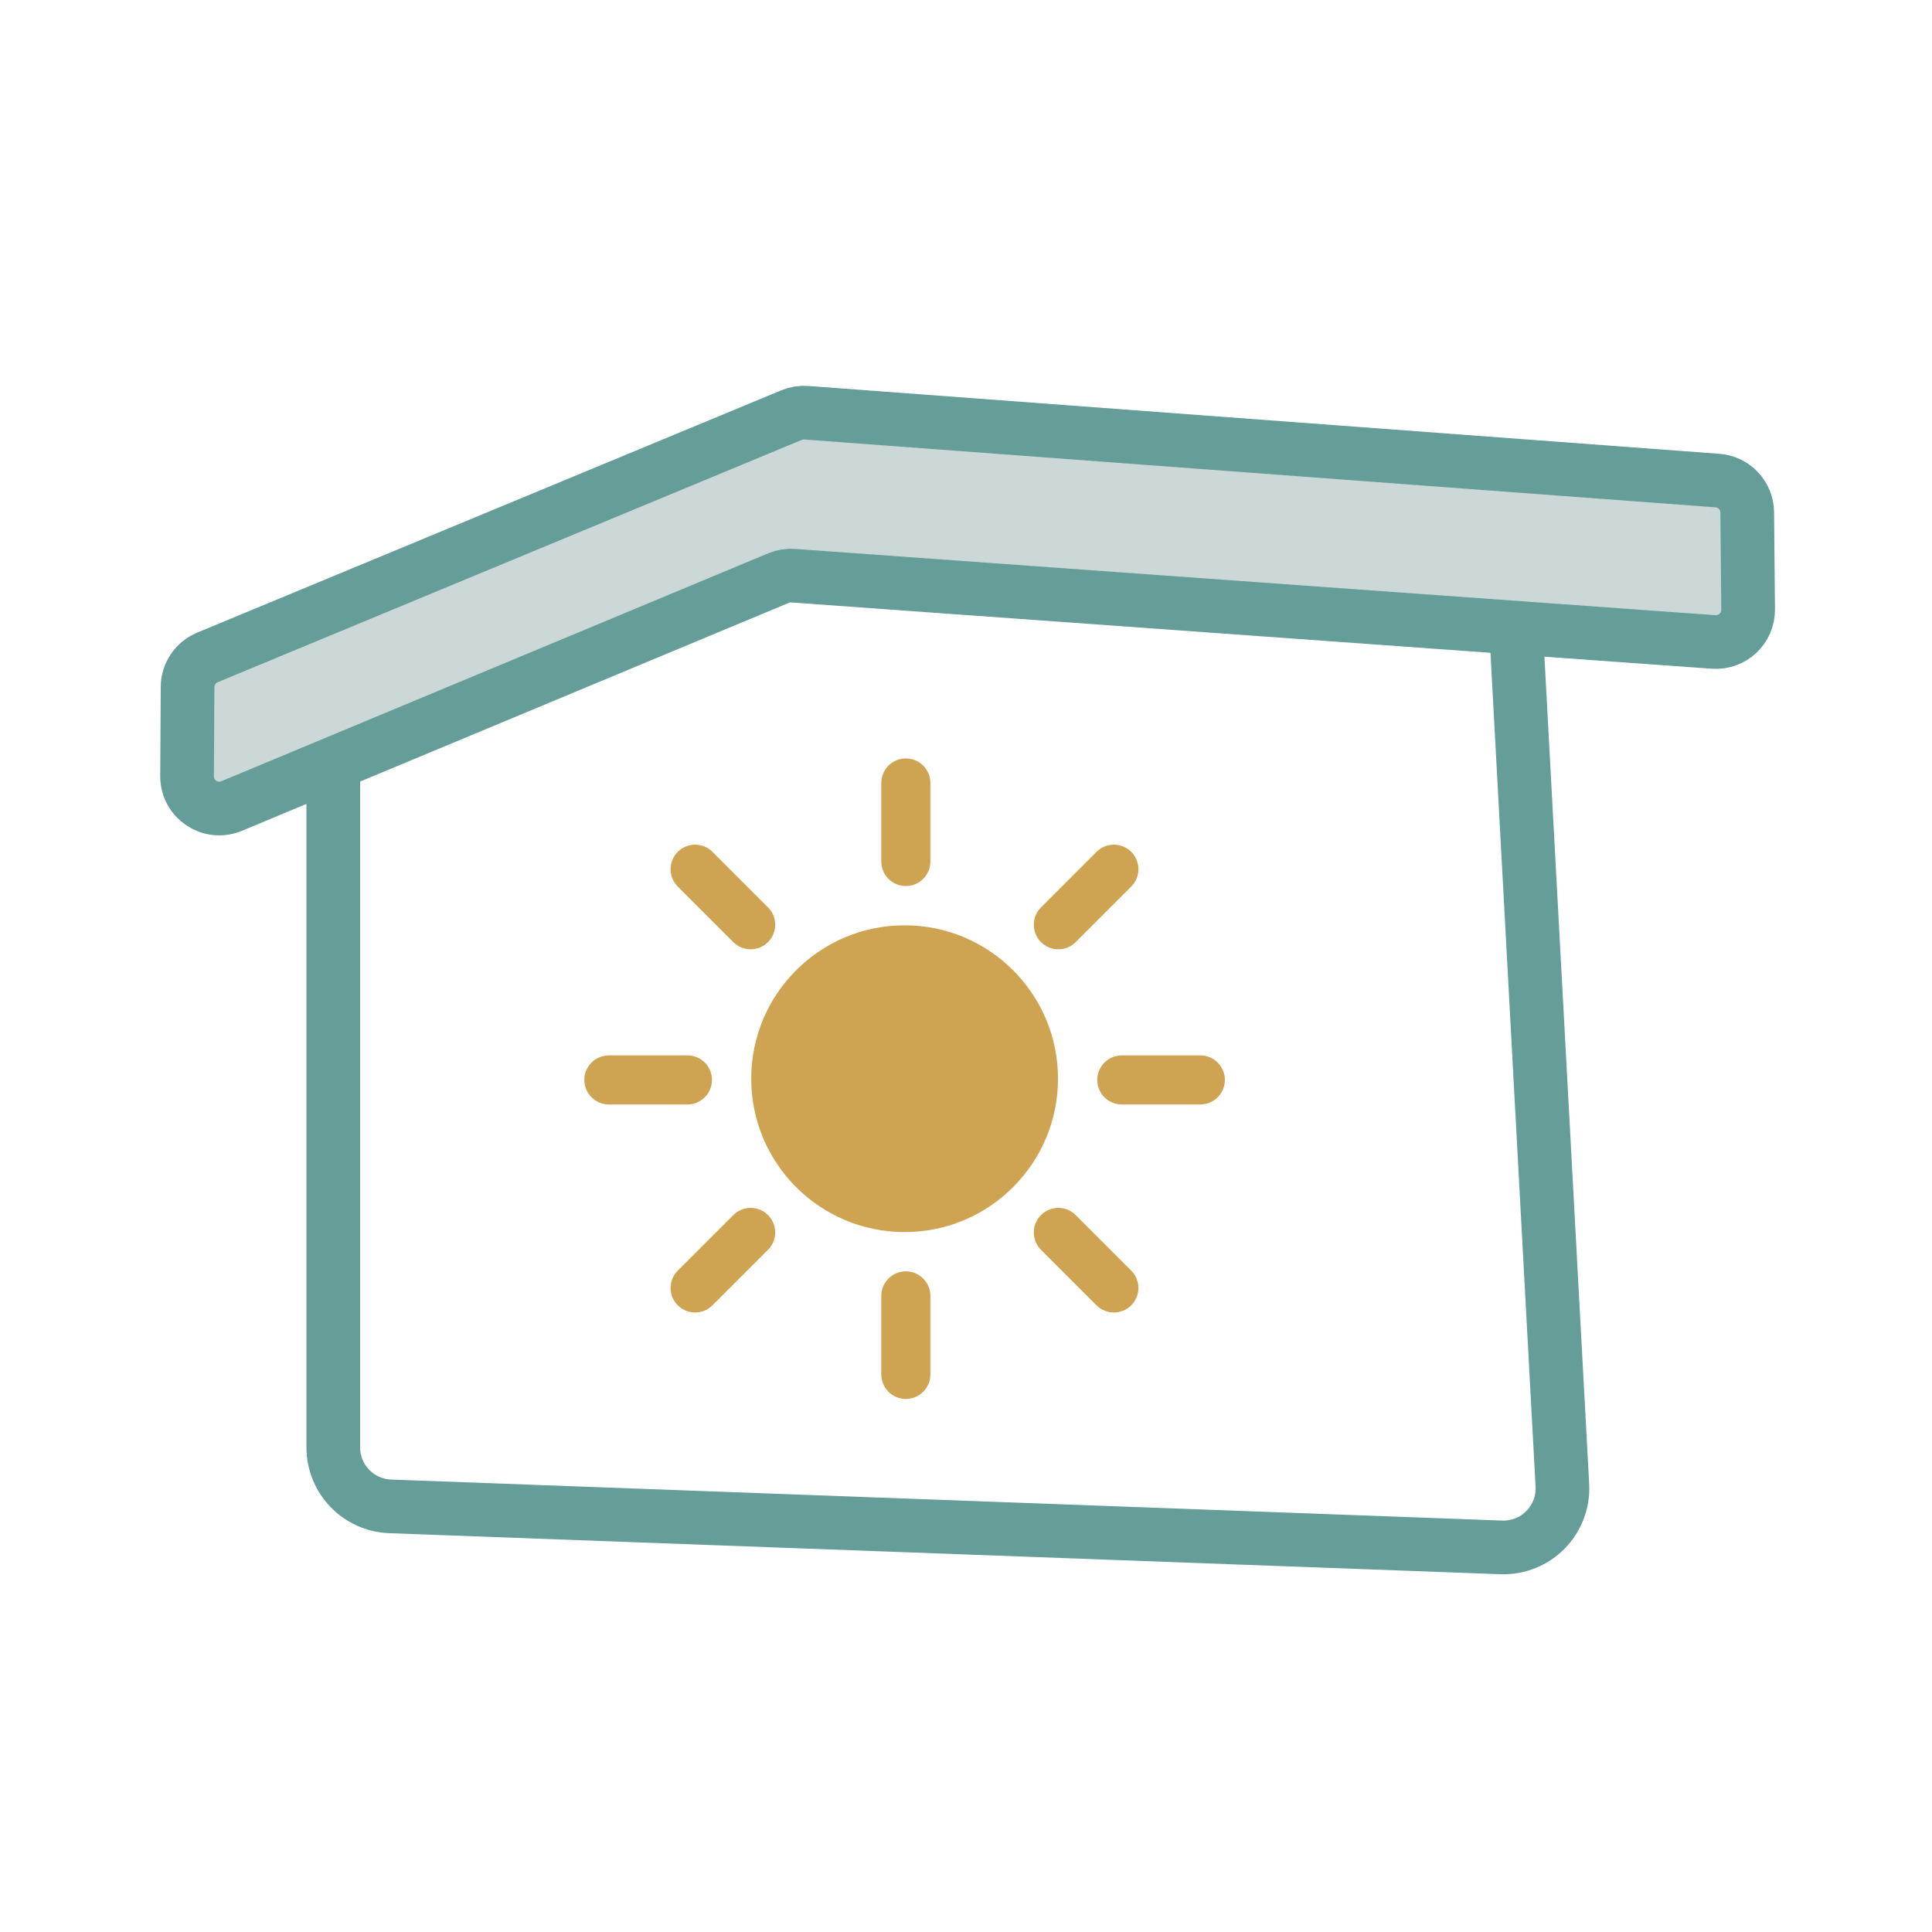
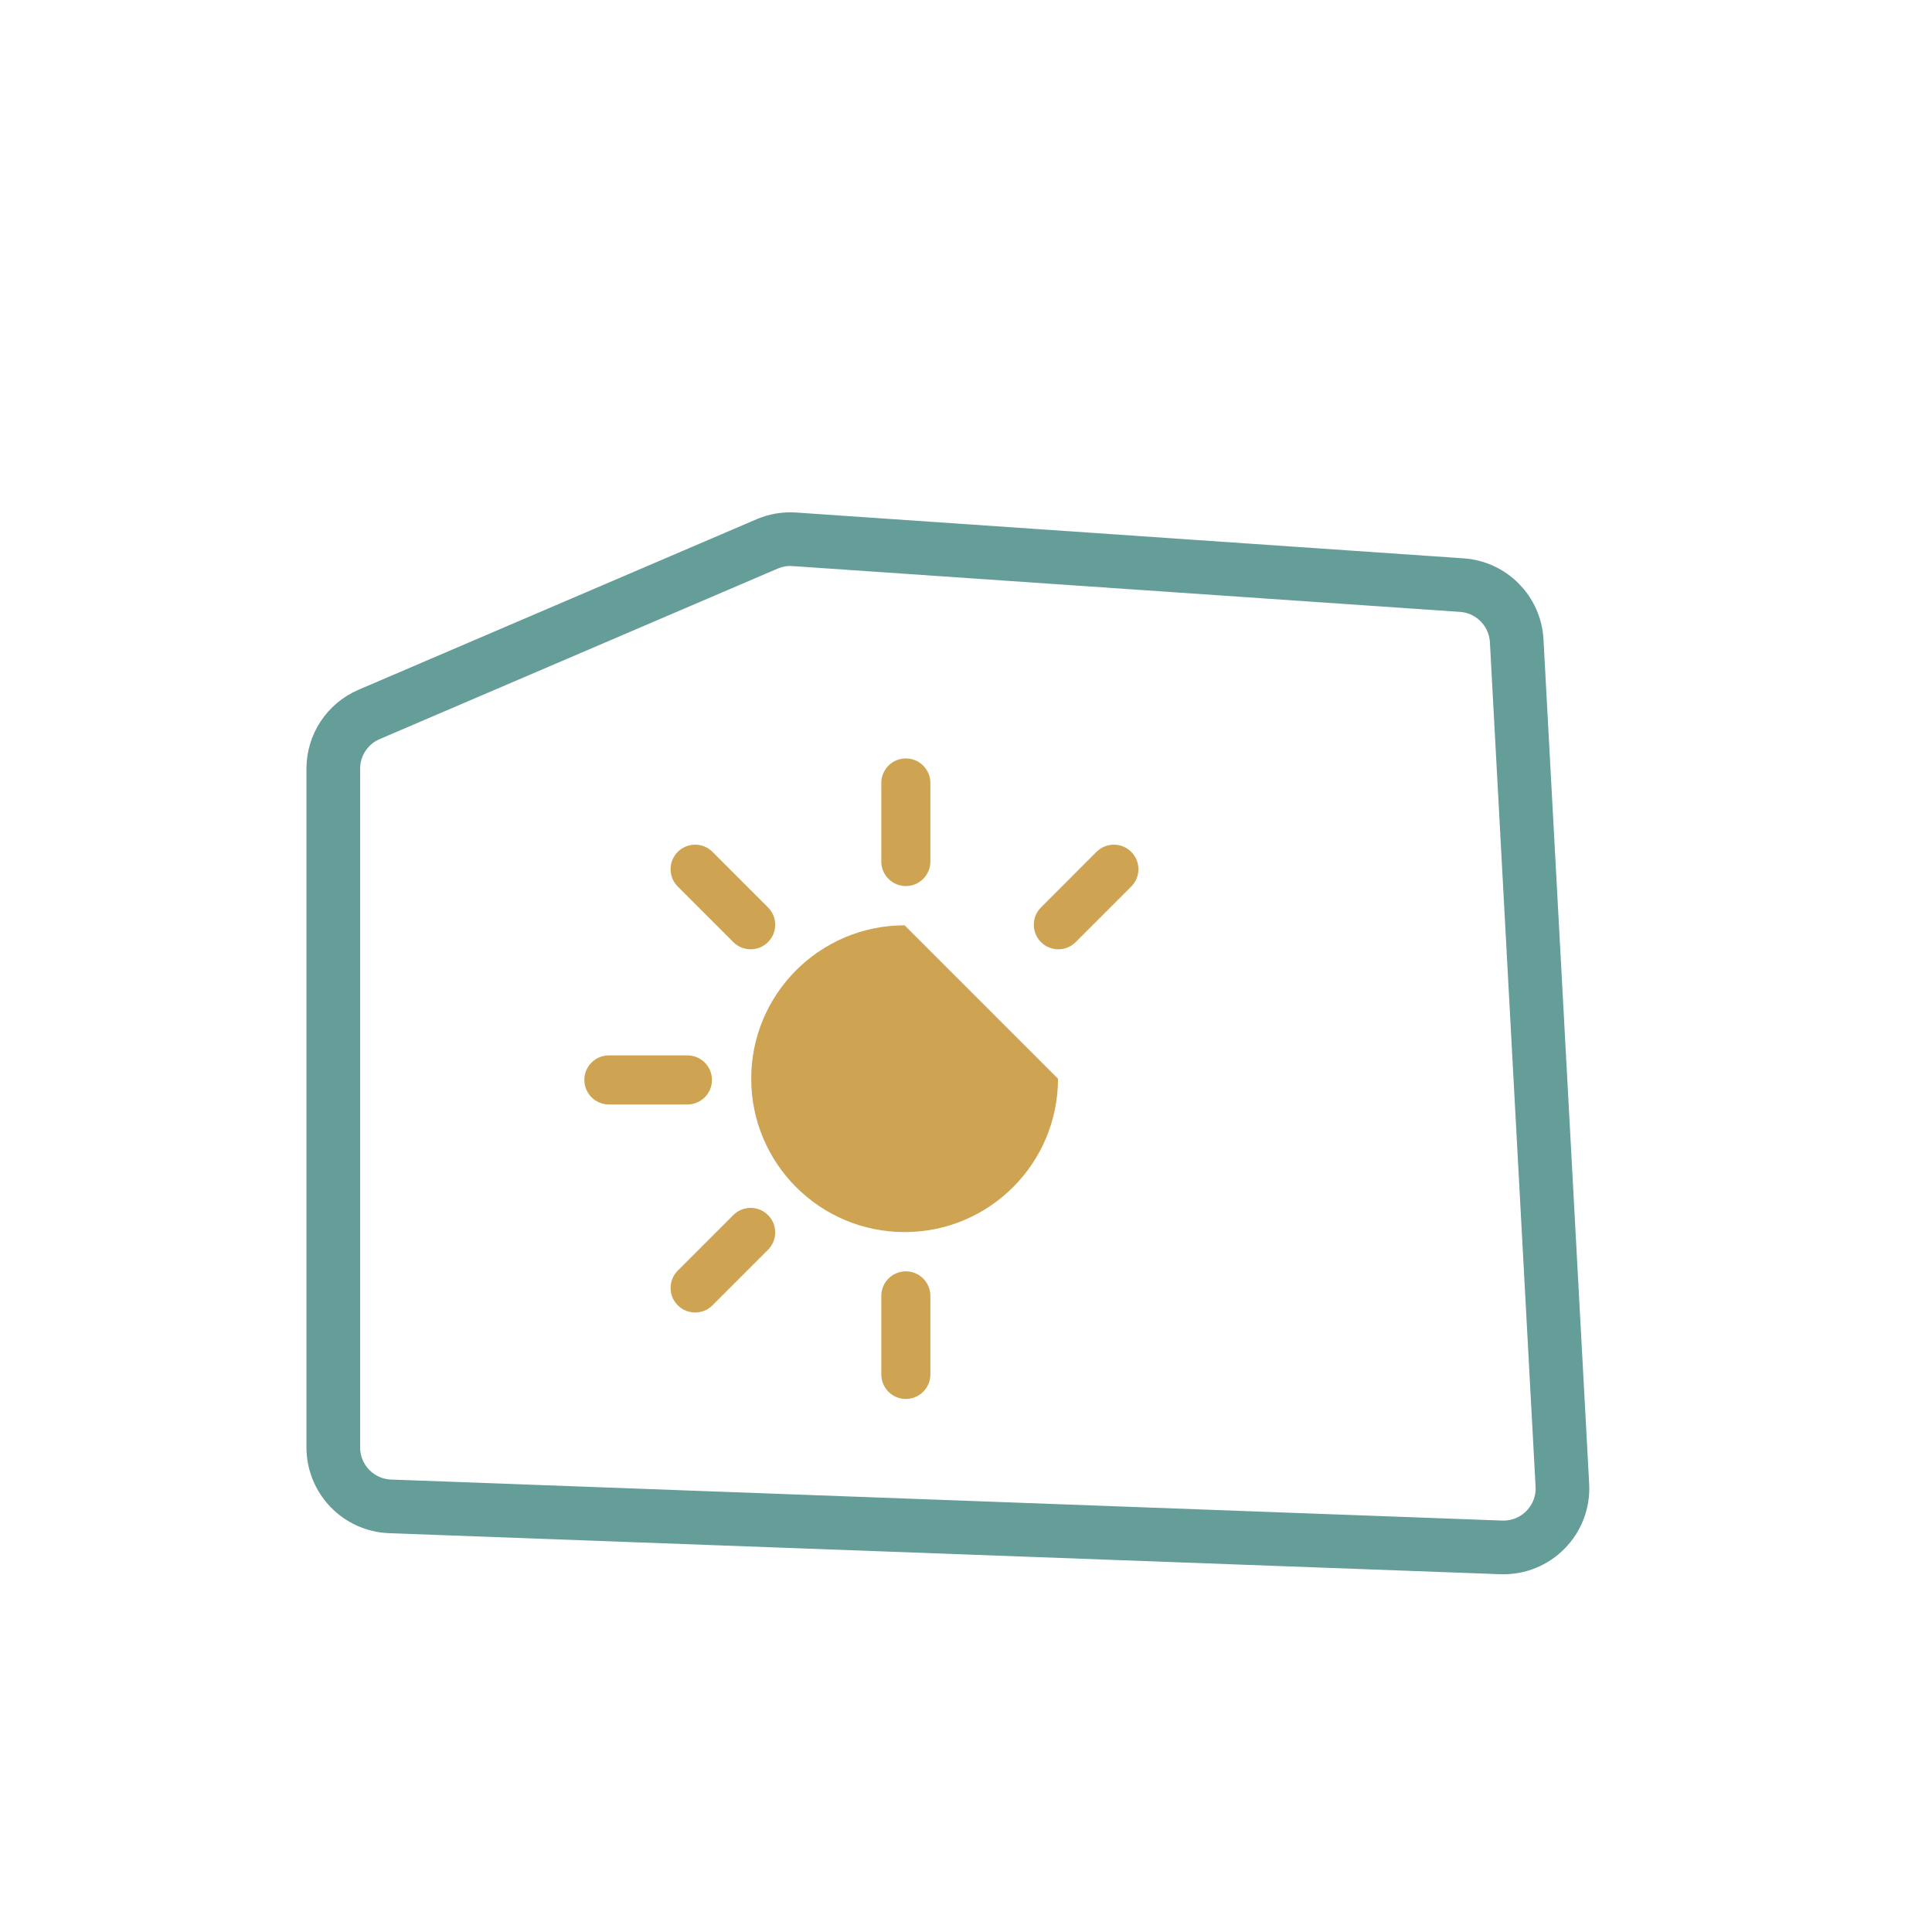
<svg xmlns="http://www.w3.org/2000/svg" width="180" height="180" viewBox="0 0 180 180" fill="none">
  <path d="M74.014 50.246L136.192 54.514C138.963 54.704 141.157 56.931 141.307 59.705L145.563 138.374C145.737 141.604 143.1 144.286 139.867 144.167L36.348 140.345C33.392 140.236 31.051 137.807 31.051 134.849V71.619C31.051 69.418 32.362 67.43 34.385 66.563L71.472 50.676C72.273 50.333 73.144 50.186 74.014 50.246Z" stroke="#659D99" stroke-width="5" />
-   <path d="M73.745 38.674L19.326 61.251C18.212 61.713 17.483 62.798 17.476 64.004L17.427 72.31C17.414 74.458 19.598 75.923 21.581 75.096L72.532 53.859C72.965 53.678 73.434 53.602 73.902 53.636L159.654 59.81C161.403 59.936 162.886 58.543 162.87 56.79L162.785 47.737C162.771 46.178 161.563 44.889 160.008 44.774L75.118 38.453C74.649 38.418 74.179 38.494 73.745 38.674Z" fill="#CBD8D7" stroke="#659D99" stroke-width="5" />
-   <path d="M98.571 100.5C98.571 108.392 92.173 114.79 84.281 114.79C76.388 114.79 69.99 108.392 69.99 100.5C69.99 92.608 76.388 86.21 84.281 86.21C92.173 86.21 98.571 92.608 98.571 100.5Z" fill="#CEA351" />
+   <path d="M98.571 100.5C98.571 108.392 92.173 114.79 84.281 114.79C76.388 114.79 69.99 108.392 69.99 100.5C69.99 92.608 76.388 86.21 84.281 86.21Z" fill="#CEA351" />
  <path d="M82.109 72.948C82.109 71.685 83.132 70.662 84.395 70.662C85.658 70.662 86.681 71.685 86.681 72.948V80.265C86.681 81.528 85.658 82.551 84.395 82.551C83.132 82.551 82.109 81.528 82.109 80.265V72.948Z" fill="#CEA351" />
  <path d="M56.729 102.901C55.466 102.901 54.442 101.877 54.442 100.614C54.442 99.352 55.466 98.328 56.729 98.328H64.046C65.308 98.328 66.332 99.352 66.332 100.614C66.332 101.877 65.308 102.901 64.046 102.901H56.729Z" fill="#CEA351" />
-   <path d="M104.516 102.901C103.253 102.901 102.229 101.877 102.229 100.614C102.229 99.352 103.253 98.328 104.516 98.328H111.833C113.095 98.328 114.119 99.352 114.119 100.614C114.119 101.877 113.095 102.901 111.833 102.901H104.516Z" fill="#CEA351" />
  <path d="M63.147 82.6C62.254 81.707 62.254 80.259 63.147 79.366C64.04 78.473 65.488 78.473 66.381 79.366L71.554 84.54C72.447 85.433 72.447 86.88 71.554 87.773C70.662 88.666 69.214 88.666 68.321 87.773L63.147 82.6Z" fill="#CEA351" />
-   <path d="M96.987 116.439C96.094 115.546 96.094 114.099 96.987 113.206C97.88 112.313 99.327 112.313 100.22 113.206L105.394 118.379C106.287 119.272 106.287 120.72 105.394 121.613C104.501 122.506 103.053 122.506 102.16 121.613L96.987 116.439Z" fill="#CEA351" />
  <path d="M68.321 113.206C69.214 112.313 70.662 112.313 71.554 113.206C72.447 114.099 72.447 115.547 71.554 116.44L66.381 121.613C65.488 122.506 64.04 122.506 63.147 121.613C62.254 120.72 62.254 119.273 63.147 118.38L68.321 113.206Z" fill="#CEA351" />
  <path d="M102.16 79.366C103.053 78.474 104.501 78.474 105.394 79.366C106.287 80.259 106.287 81.707 105.394 82.6L100.22 87.774C99.327 88.667 97.88 88.667 96.987 87.774C96.094 86.881 96.094 85.433 96.987 84.54L102.16 79.366Z" fill="#CEA351" />
  <path d="M82.109 120.735C82.109 119.472 83.132 118.449 84.395 118.449C85.658 118.449 86.681 119.472 86.681 120.735V128.052C86.681 129.315 85.658 130.338 84.395 130.338C83.132 130.338 82.109 129.315 82.109 128.052V120.735Z" fill="#CEA351" />
</svg>